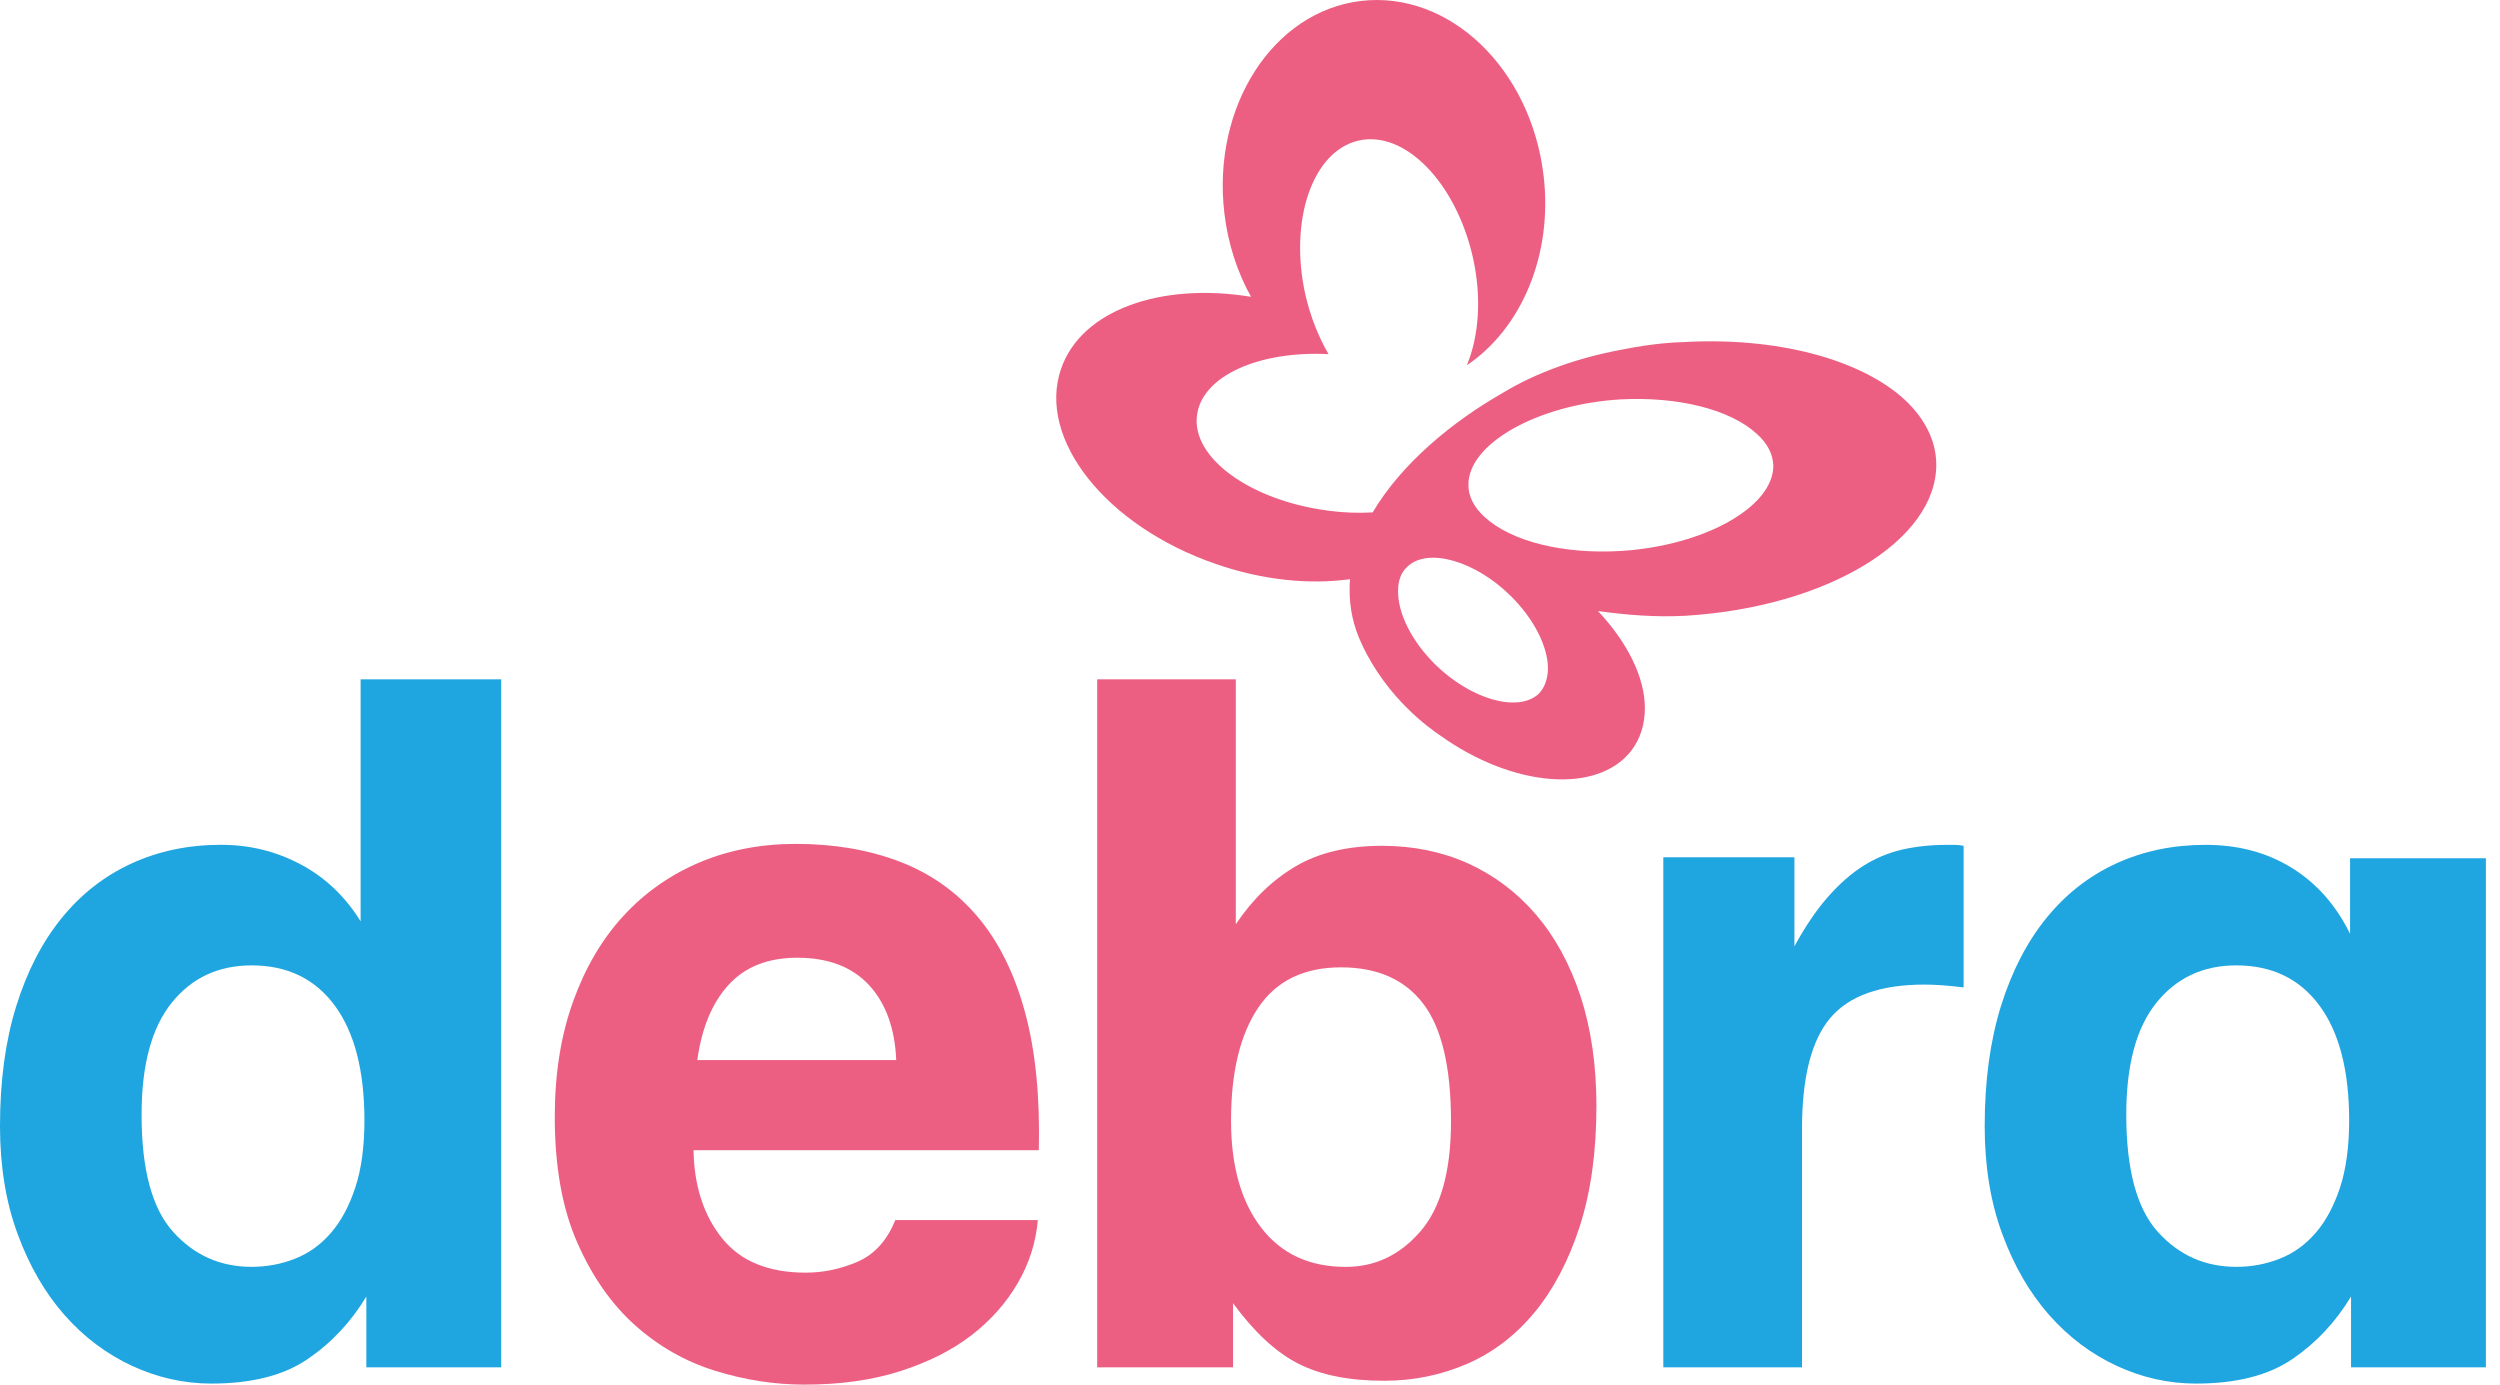
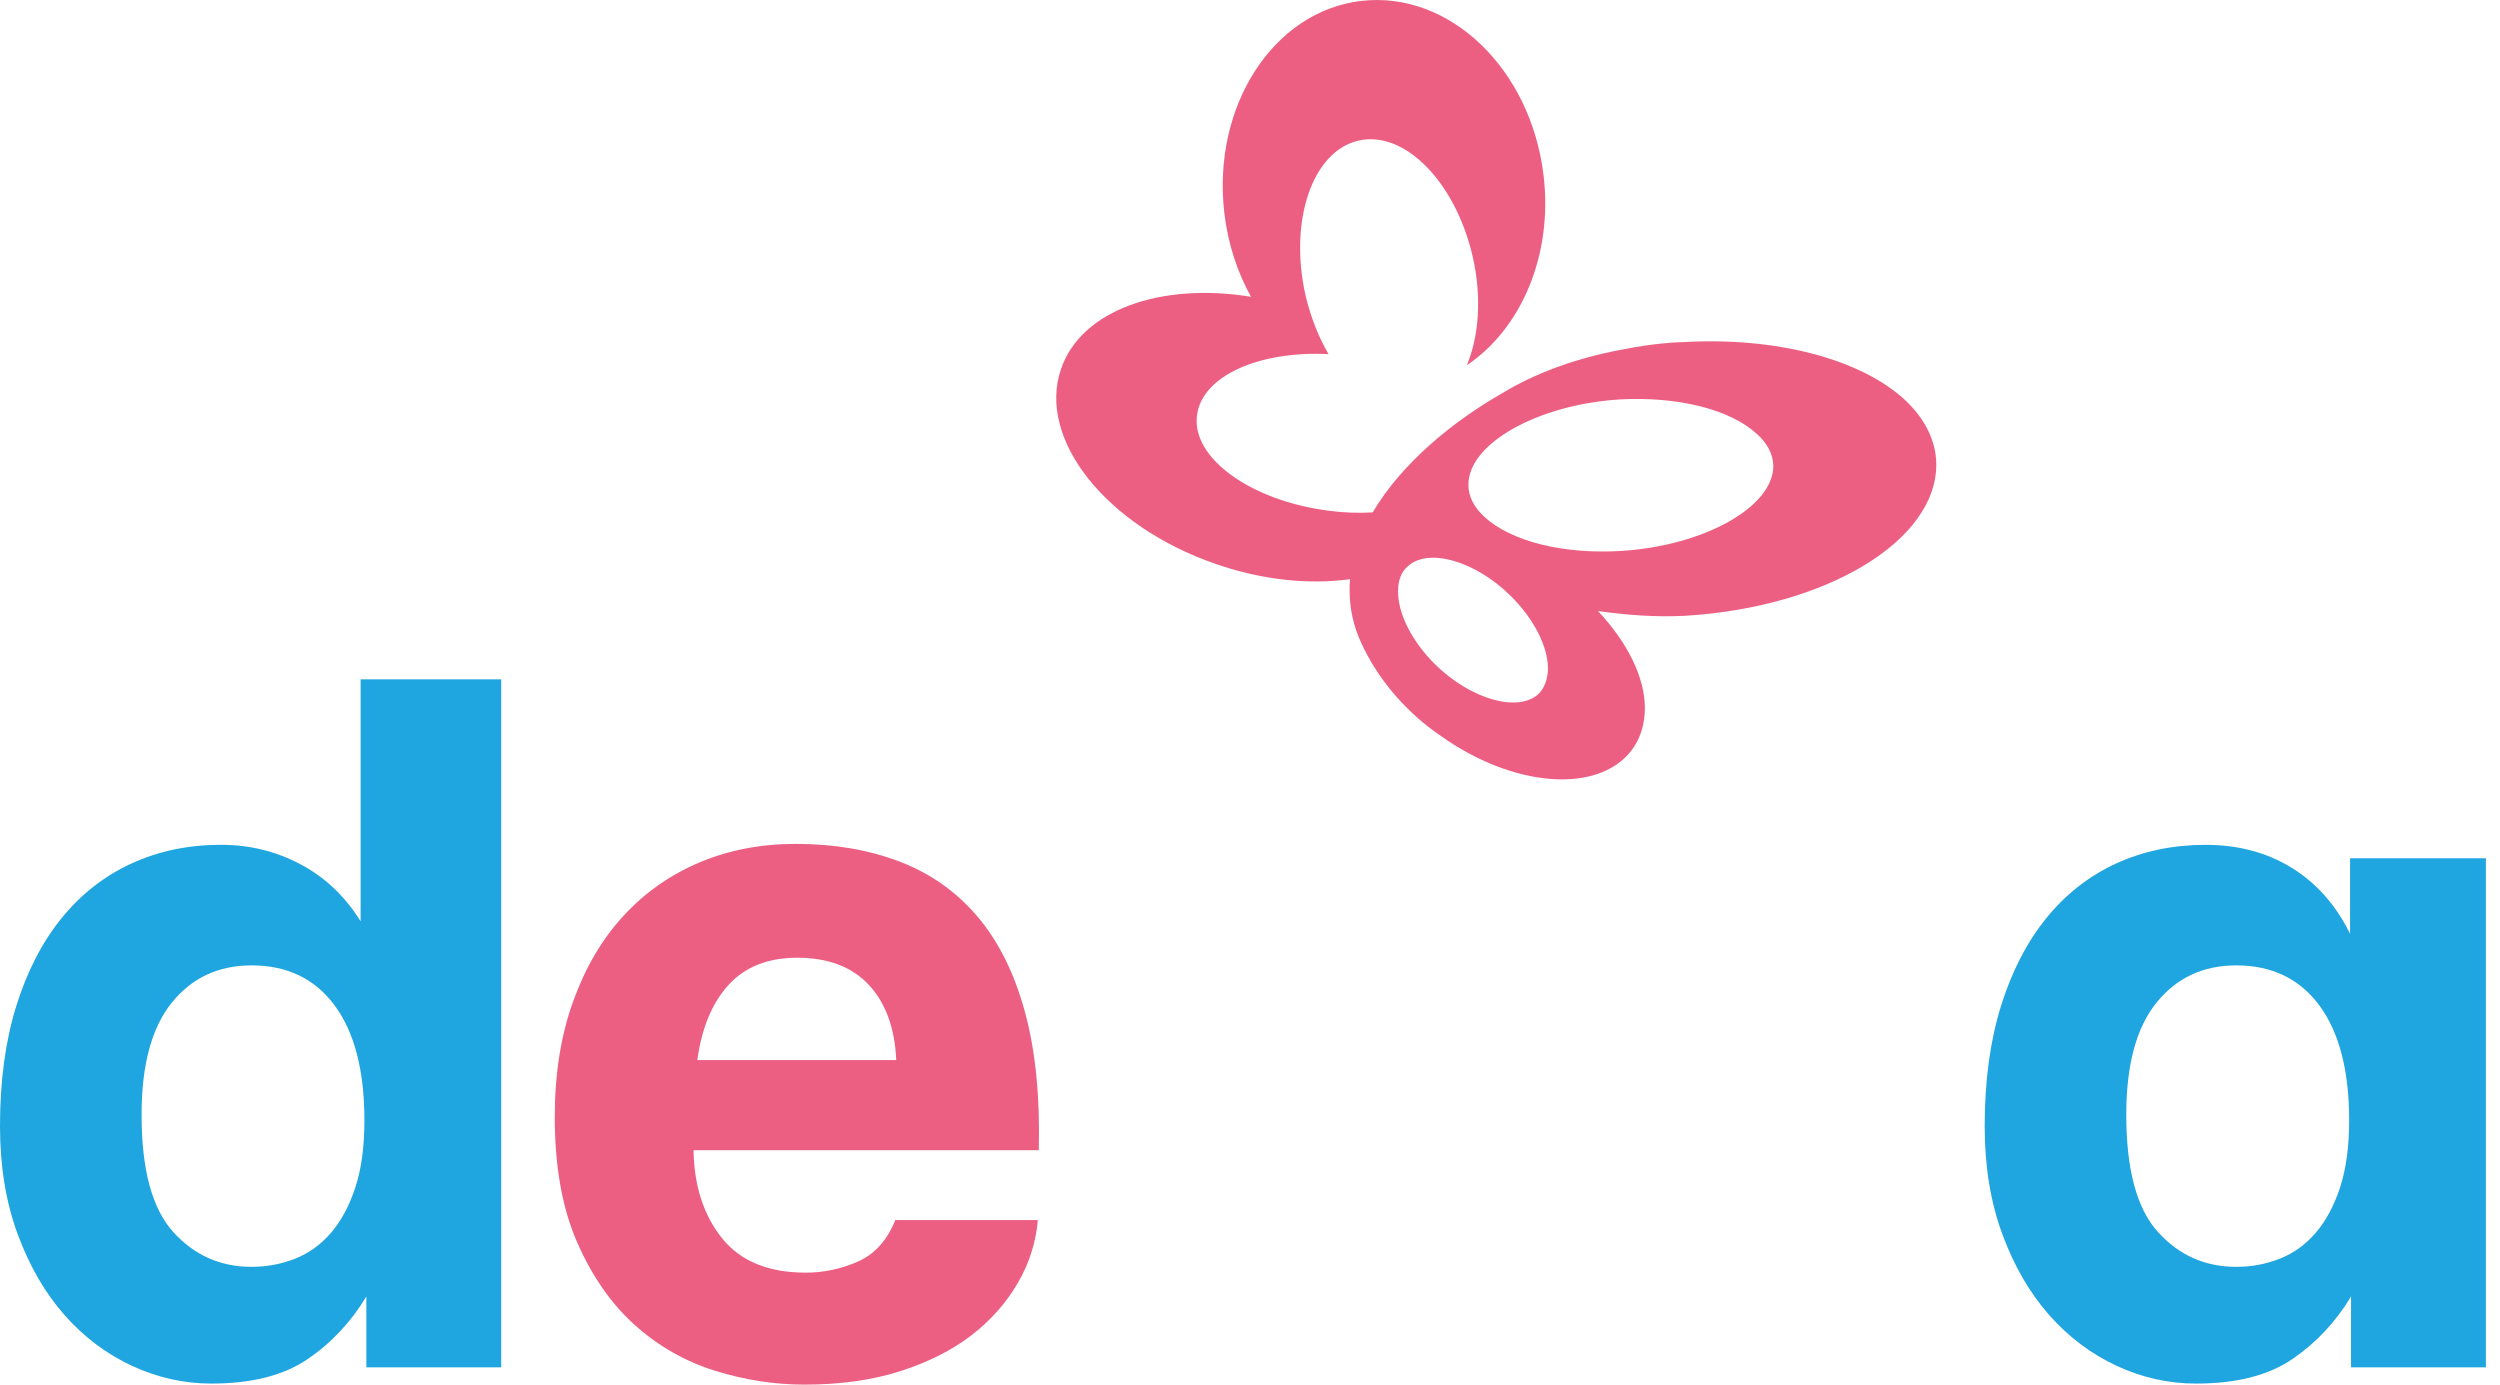
<svg xmlns="http://www.w3.org/2000/svg" viewBox="0 0 65 36">
  <g id="Page-1" stroke="none" stroke-width="1" fill="none" fill-rule="evenodd">
    <g id="logo" transform="translate(0, 0)">
      <path d="M43.749,8.896 C46.168,8.753 48.379,9.33 49.536,10.405 C50.053,10.892 50.333,11.461 50.343,12.051 C50.373,14.046 47.511,15.784 43.822,16.01 C43.035,16.051 42.281,15.99 41.547,15.887 C42.324,16.714 42.767,17.623 42.767,18.408 C42.767,18.824 42.654,19.206 42.407,19.527 C41.518,20.652 39.327,20.468 37.447,19.124 C37.443,19.121 37.433,19.114 37.418,19.104 C37.217,18.966 36.064,18.176 35.4,16.733 C35.182,16.269 35.09,15.804 35.09,15.349 C35.09,15.255 35.09,15.153 35.1,15.059 C34.056,15.203 32.836,15.089 31.617,14.665 C28.756,13.683 26.957,11.409 27.588,9.589 C28.114,8.058 30.191,7.334 32.527,7.717 C32.175,7.087 31.927,6.341 31.834,5.547 C31.505,2.775 33.096,0.294 35.39,0.024 C37.683,-0.244 39.802,1.783 40.133,4.564 C40.381,6.642 39.544,8.555 38.138,9.496 C38.449,8.753 38.532,7.737 38.293,6.684 C37.849,4.741 36.526,3.385 35.327,3.654 C34.128,3.925 33.508,5.723 33.941,7.667 C34.075,8.246 34.284,8.763 34.542,9.208 C32.734,9.115 31.246,9.776 31.122,10.8 C30.976,11.905 32.516,13.022 34.563,13.281 C34.945,13.332 35.327,13.343 35.69,13.322 C36.433,12.06 37.757,10.964 39.079,10.211 C39.916,9.703 40.98,9.312 42.148,9.094 C43.067,8.907 43.698,8.896 43.749,8.896 Z M39.999,18.046 C40.154,17.891 40.236,17.675 40.247,17.406 L40.247,17.385 C40.247,16.804 39.875,16.082 39.276,15.492 C38.357,14.581 37.126,14.23 36.598,14.728 C36.433,14.872 36.35,15.089 36.35,15.358 C36.339,15.947 36.711,16.682 37.322,17.282 C38.241,18.181 39.46,18.532 39.999,18.046 Z M42.158,14.324 C44.298,14.19 46.106,13.187 46.106,12.112 L46.106,12.102 C46.095,11.813 45.961,11.535 45.683,11.286 C44.99,10.644 43.626,10.303 42.117,10.385 C39.967,10.519 38.158,11.543 38.179,12.618 C38.179,12.907 38.324,13.187 38.592,13.436 C39.285,14.077 40.65,14.418 42.158,14.324 Z" id="Shape" fill="#EC5F82" />
      <path d="M1.604,23.869 C1.098,24.491 0.704,25.255 0.423,26.157 C0.141,27.061 0,28.103 0,29.281 C0,30.325 0.154,31.263 0.461,32.091 C0.767,32.92 1.174,33.621 1.679,34.193 C2.185,34.766 2.77,35.204 3.432,35.512 C4.096,35.819 4.784,35.973 5.498,35.973 C6.541,35.973 7.376,35.761 7.996,35.338 C8.618,34.915 9.127,34.371 9.525,33.709 L9.525,35.551 L13.031,35.551 L13.031,17.663 L9.376,17.663 L9.376,23.956 C8.978,23.31 8.459,22.816 7.821,22.476 C7.182,22.135 6.491,21.965 5.746,21.965 C4.9,21.965 4.124,22.127 3.421,22.45 C2.715,22.774 2.11,23.246 1.604,23.869 Z M6.541,32.938 C5.728,32.938 5.049,32.635 4.502,32.029 C3.955,31.424 3.68,30.409 3.681,28.982 C3.681,27.688 3.943,26.718 4.465,26.071 C4.986,25.424 5.678,25.1 6.541,25.1 C7.47,25.1 8.19,25.448 8.705,26.146 C9.217,26.842 9.475,27.837 9.475,29.131 C9.475,29.811 9.397,30.393 9.239,30.872 C9.082,31.353 8.87,31.747 8.606,32.053 C8.341,32.361 8.029,32.585 7.672,32.726 C7.316,32.866 6.939,32.938 6.541,32.938 Z" id="Shape" fill="#1FA5DF" />
      <path d="M16.203,23.82 C15.647,24.426 15.212,25.168 14.898,26.047 C14.582,26.926 14.425,27.92 14.424,29.033 C14.424,30.328 14.618,31.419 15.008,32.305 C15.397,33.192 15.899,33.909 16.512,34.457 C17.126,35.005 17.819,35.399 18.589,35.639 C19.36,35.879 20.136,36 20.914,36 C21.842,36 22.671,35.885 23.401,35.652 C24.13,35.419 24.748,35.109 25.255,34.719 C25.76,34.329 26.163,33.875 26.461,33.362 C26.76,32.848 26.934,32.302 26.984,31.721 L23.278,31.721 C23.064,32.252 22.738,32.612 22.301,32.803 C21.863,32.993 21.414,33.089 20.952,33.089 C19.978,33.089 19.252,32.791 18.773,32.194 C18.295,31.597 18.047,30.833 18.032,29.905 L27.009,29.905 C27.043,28.512 26.922,27.313 26.648,26.309 C26.374,25.305 25.964,24.479 25.417,23.834 C24.869,23.186 24.194,22.71 23.39,22.401 C22.585,22.095 21.686,21.941 20.692,21.941 C19.779,21.941 18.942,22.103 18.18,22.426 C17.418,22.75 16.757,23.214 16.203,23.82 Z M23.302,27.562 C23.268,26.742 23.034,26.092 22.598,25.616 C22.159,25.14 21.536,24.901 20.728,24.901 C19.969,24.901 19.375,25.136 18.946,25.603 C18.517,26.071 18.245,26.725 18.13,27.562 L23.302,27.562 Z" id="Shape" fill="#EC5F82" />
-       <path d="M32.131,17.663 L32.131,24.031 C32.562,23.384 33.08,22.883 33.685,22.525 C34.289,22.169 35.04,21.991 35.934,21.991 C36.746,21.991 37.493,22.145 38.173,22.45 C38.851,22.759 39.44,23.202 39.938,23.782 C40.435,24.364 40.821,25.072 41.096,25.909 C41.369,26.747 41.507,27.696 41.507,28.758 C41.507,29.953 41.361,30.997 41.071,31.893 C40.78,32.788 40.386,33.534 39.891,34.131 C39.393,34.729 38.809,35.174 38.137,35.463 C37.465,35.753 36.748,35.9 35.987,35.9 C35.075,35.9 34.329,35.749 33.748,35.451 C33.168,35.153 32.605,34.63 32.059,33.883 L32.059,35.551 L28.527,35.551 L28.527,17.663 L32.131,17.663 Z M32.79,31.918 C33.311,32.599 34.045,32.939 34.99,32.939 C35.753,32.939 36.399,32.631 36.93,32.017 C37.461,31.404 37.726,30.45 37.726,29.157 C37.726,27.746 37.485,26.727 37.004,26.097 C36.524,25.467 35.811,25.151 34.867,25.151 C33.905,25.151 33.188,25.499 32.717,26.196 C32.245,26.894 32.007,27.871 32.007,29.132 C32.006,30.31 32.268,31.238 32.79,31.918 Z" id="Shape" fill="#EC5F82" />
-       <path d="M46.655,24.604 L46.655,22.289 L43.246,22.289 L43.246,35.551 L46.852,35.551 L46.852,29.356 C46.852,28.012 47.096,27.051 47.585,26.47 C48.073,25.89 48.891,25.599 50.035,25.599 C50.315,25.599 50.656,25.623 51.054,25.673 L51.054,21.991 C50.972,21.975 50.896,21.967 50.831,21.967 L50.606,21.967 C50.192,21.967 49.806,22.009 49.45,22.091 C49.094,22.174 48.759,22.315 48.443,22.514 C48.129,22.713 47.821,22.984 47.523,23.323 C47.224,23.663 46.935,24.09 46.655,24.604 Z" id="Path" fill="#1FA5DF" fill-rule="nonzero" />
      <path d="M52.025,26.158 C52.307,25.255 52.701,24.491 53.206,23.869 C53.712,23.246 54.316,22.774 55.021,22.45 C55.726,22.127 56.5,21.966 57.346,21.966 C58.193,21.966 58.939,22.165 59.584,22.563 C60.23,22.961 60.736,23.534 61.102,24.28 L61.102,22.315 L64.633,22.315 L64.633,35.551 L61.127,35.551 L61.127,33.709 C60.728,34.371 60.22,34.915 59.598,35.338 C58.975,35.761 58.143,35.973 57.098,35.973 C56.385,35.973 55.695,35.819 55.034,35.512 C54.372,35.204 53.787,34.766 53.281,34.193 C52.775,33.621 52.368,32.92 52.062,32.091 C51.754,31.26 51.602,30.323 51.602,29.279 C51.602,28.103 51.744,27.061 52.025,26.158 Z M56.104,32.029 C56.65,32.635 57.33,32.938 58.143,32.938 C58.542,32.938 58.918,32.867 59.275,32.726 C59.632,32.585 59.943,32.361 60.208,32.054 C60.473,31.747 60.683,31.354 60.843,30.872 C60.998,30.393 61.078,29.811 61.078,29.131 C61.078,27.837 60.82,26.842 60.307,26.146 C59.792,25.448 59.071,25.1 58.143,25.1 C57.281,25.1 56.588,25.424 56.067,26.071 C55.544,26.718 55.283,27.688 55.283,28.982 C55.283,30.409 55.557,31.425 56.104,32.029 Z" id="Shape" fill="#1FA5DF" />
    </g>
  </g>
</svg>